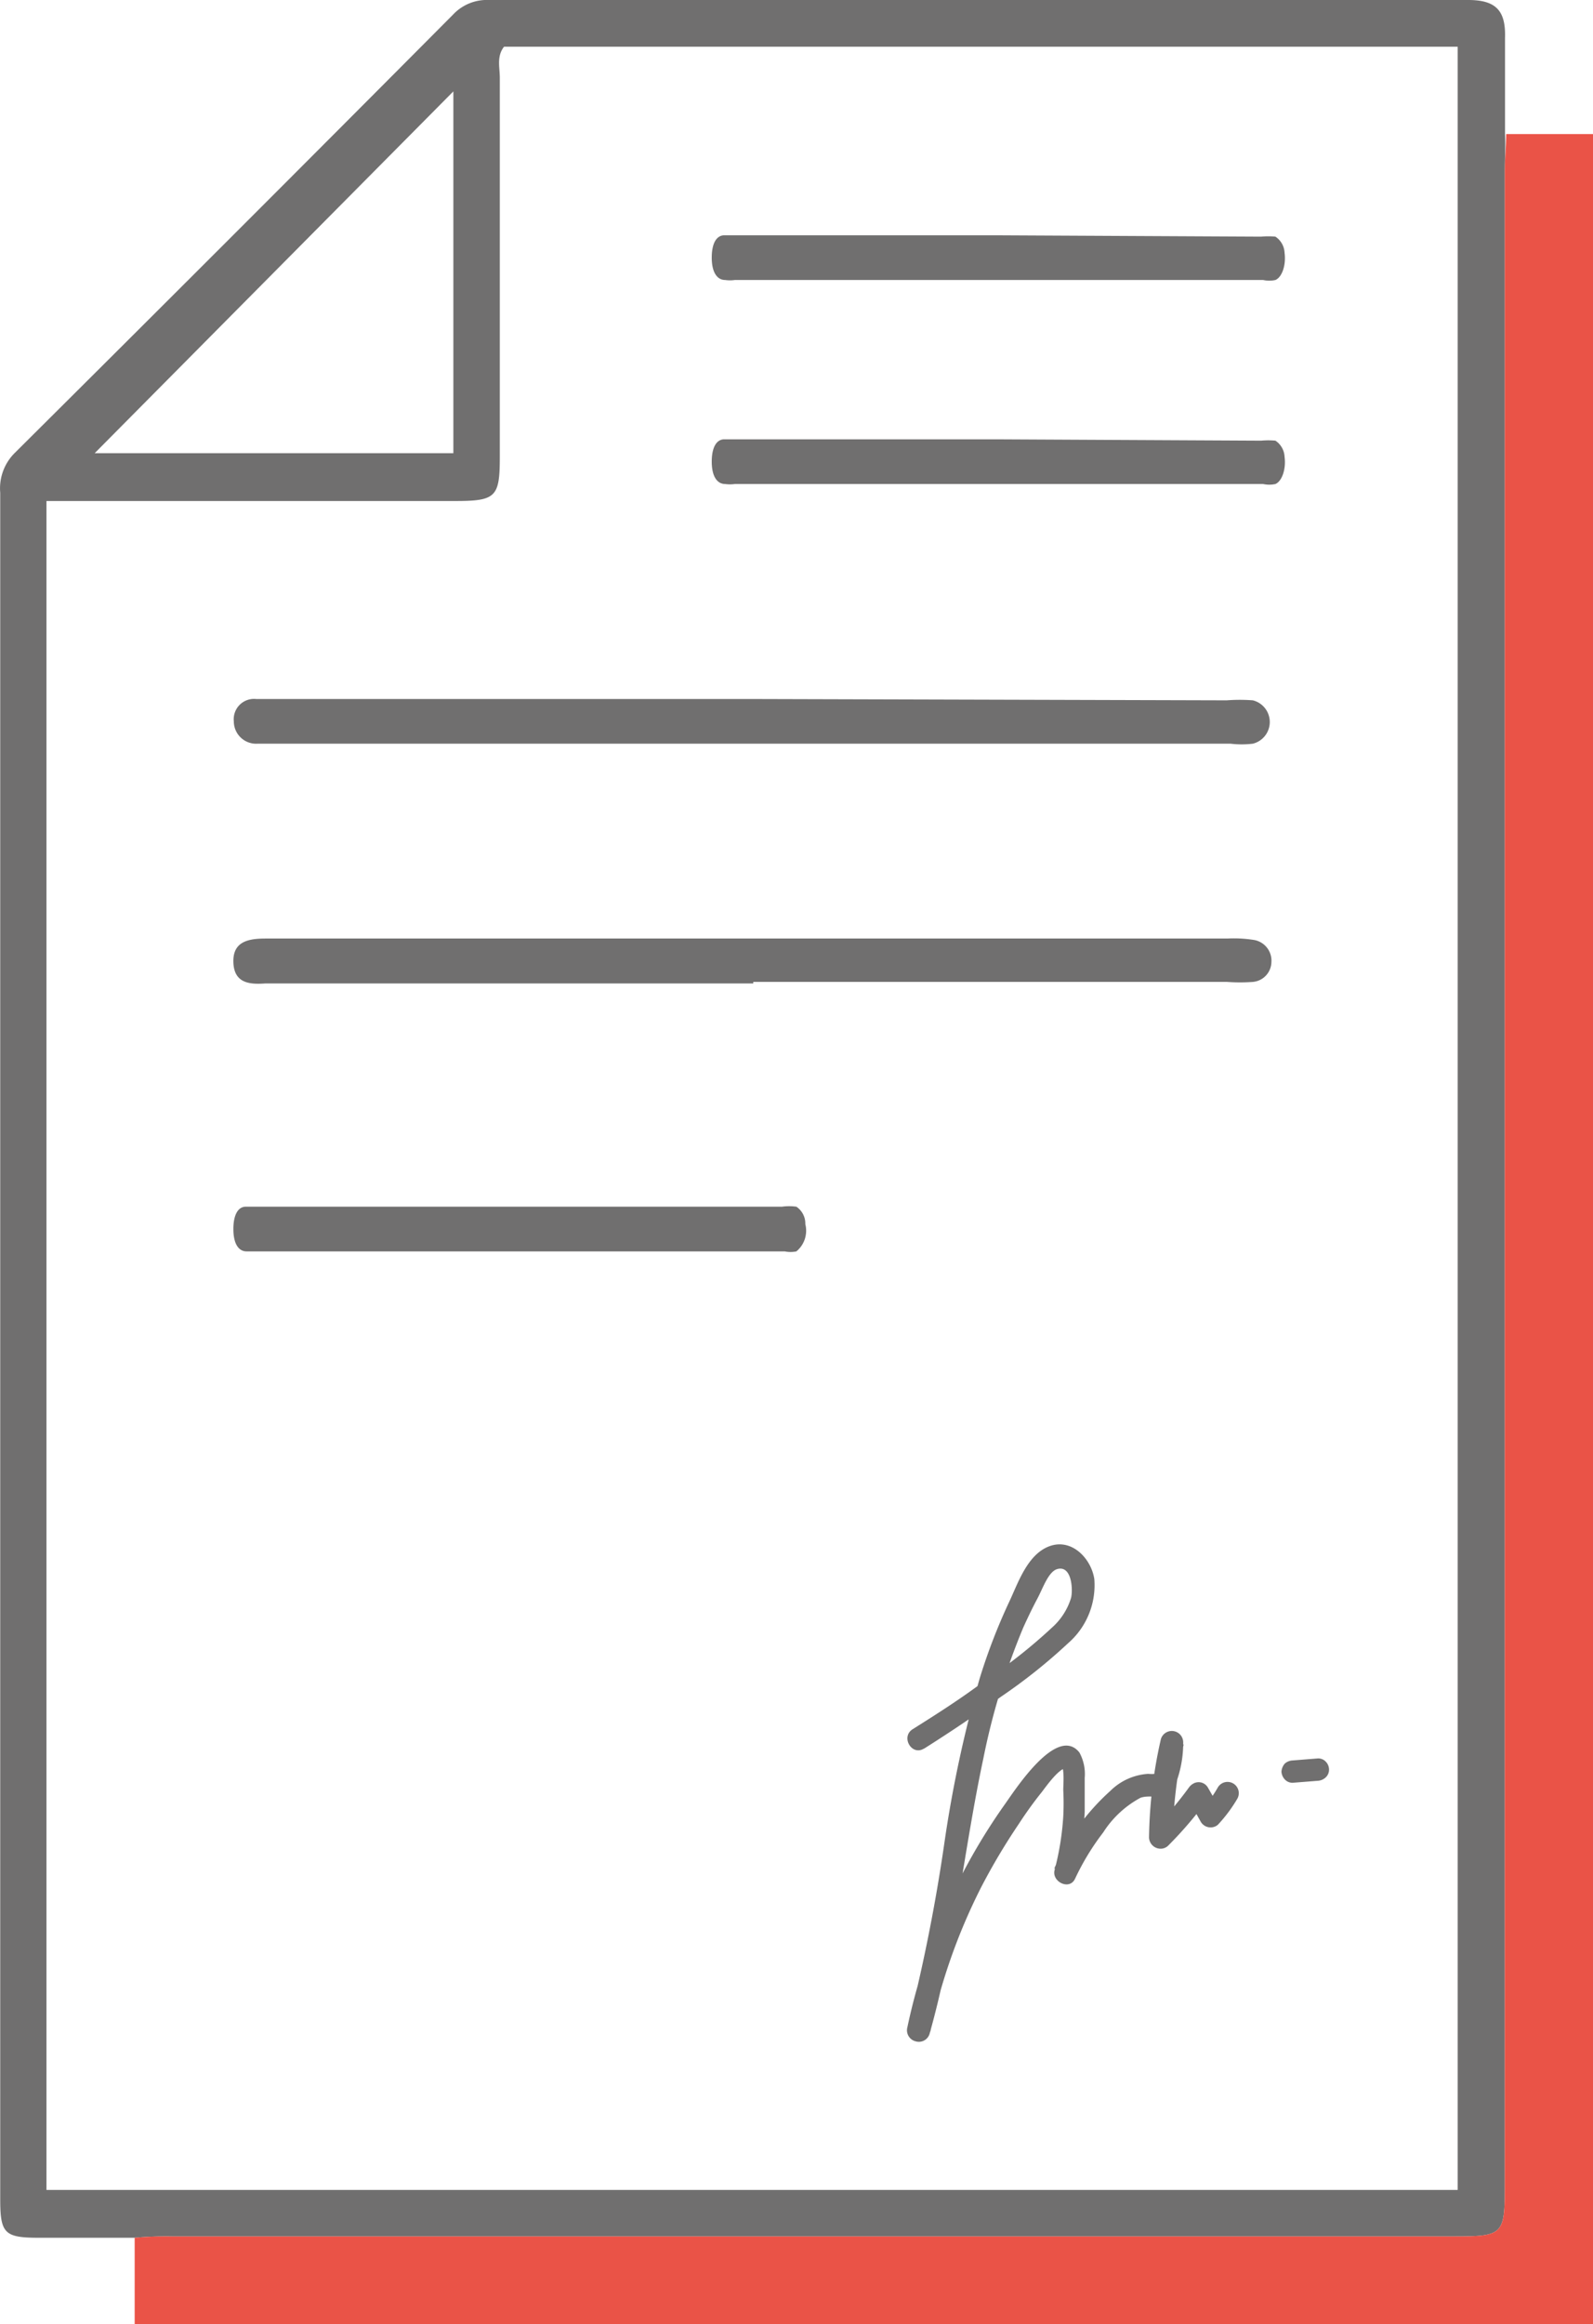
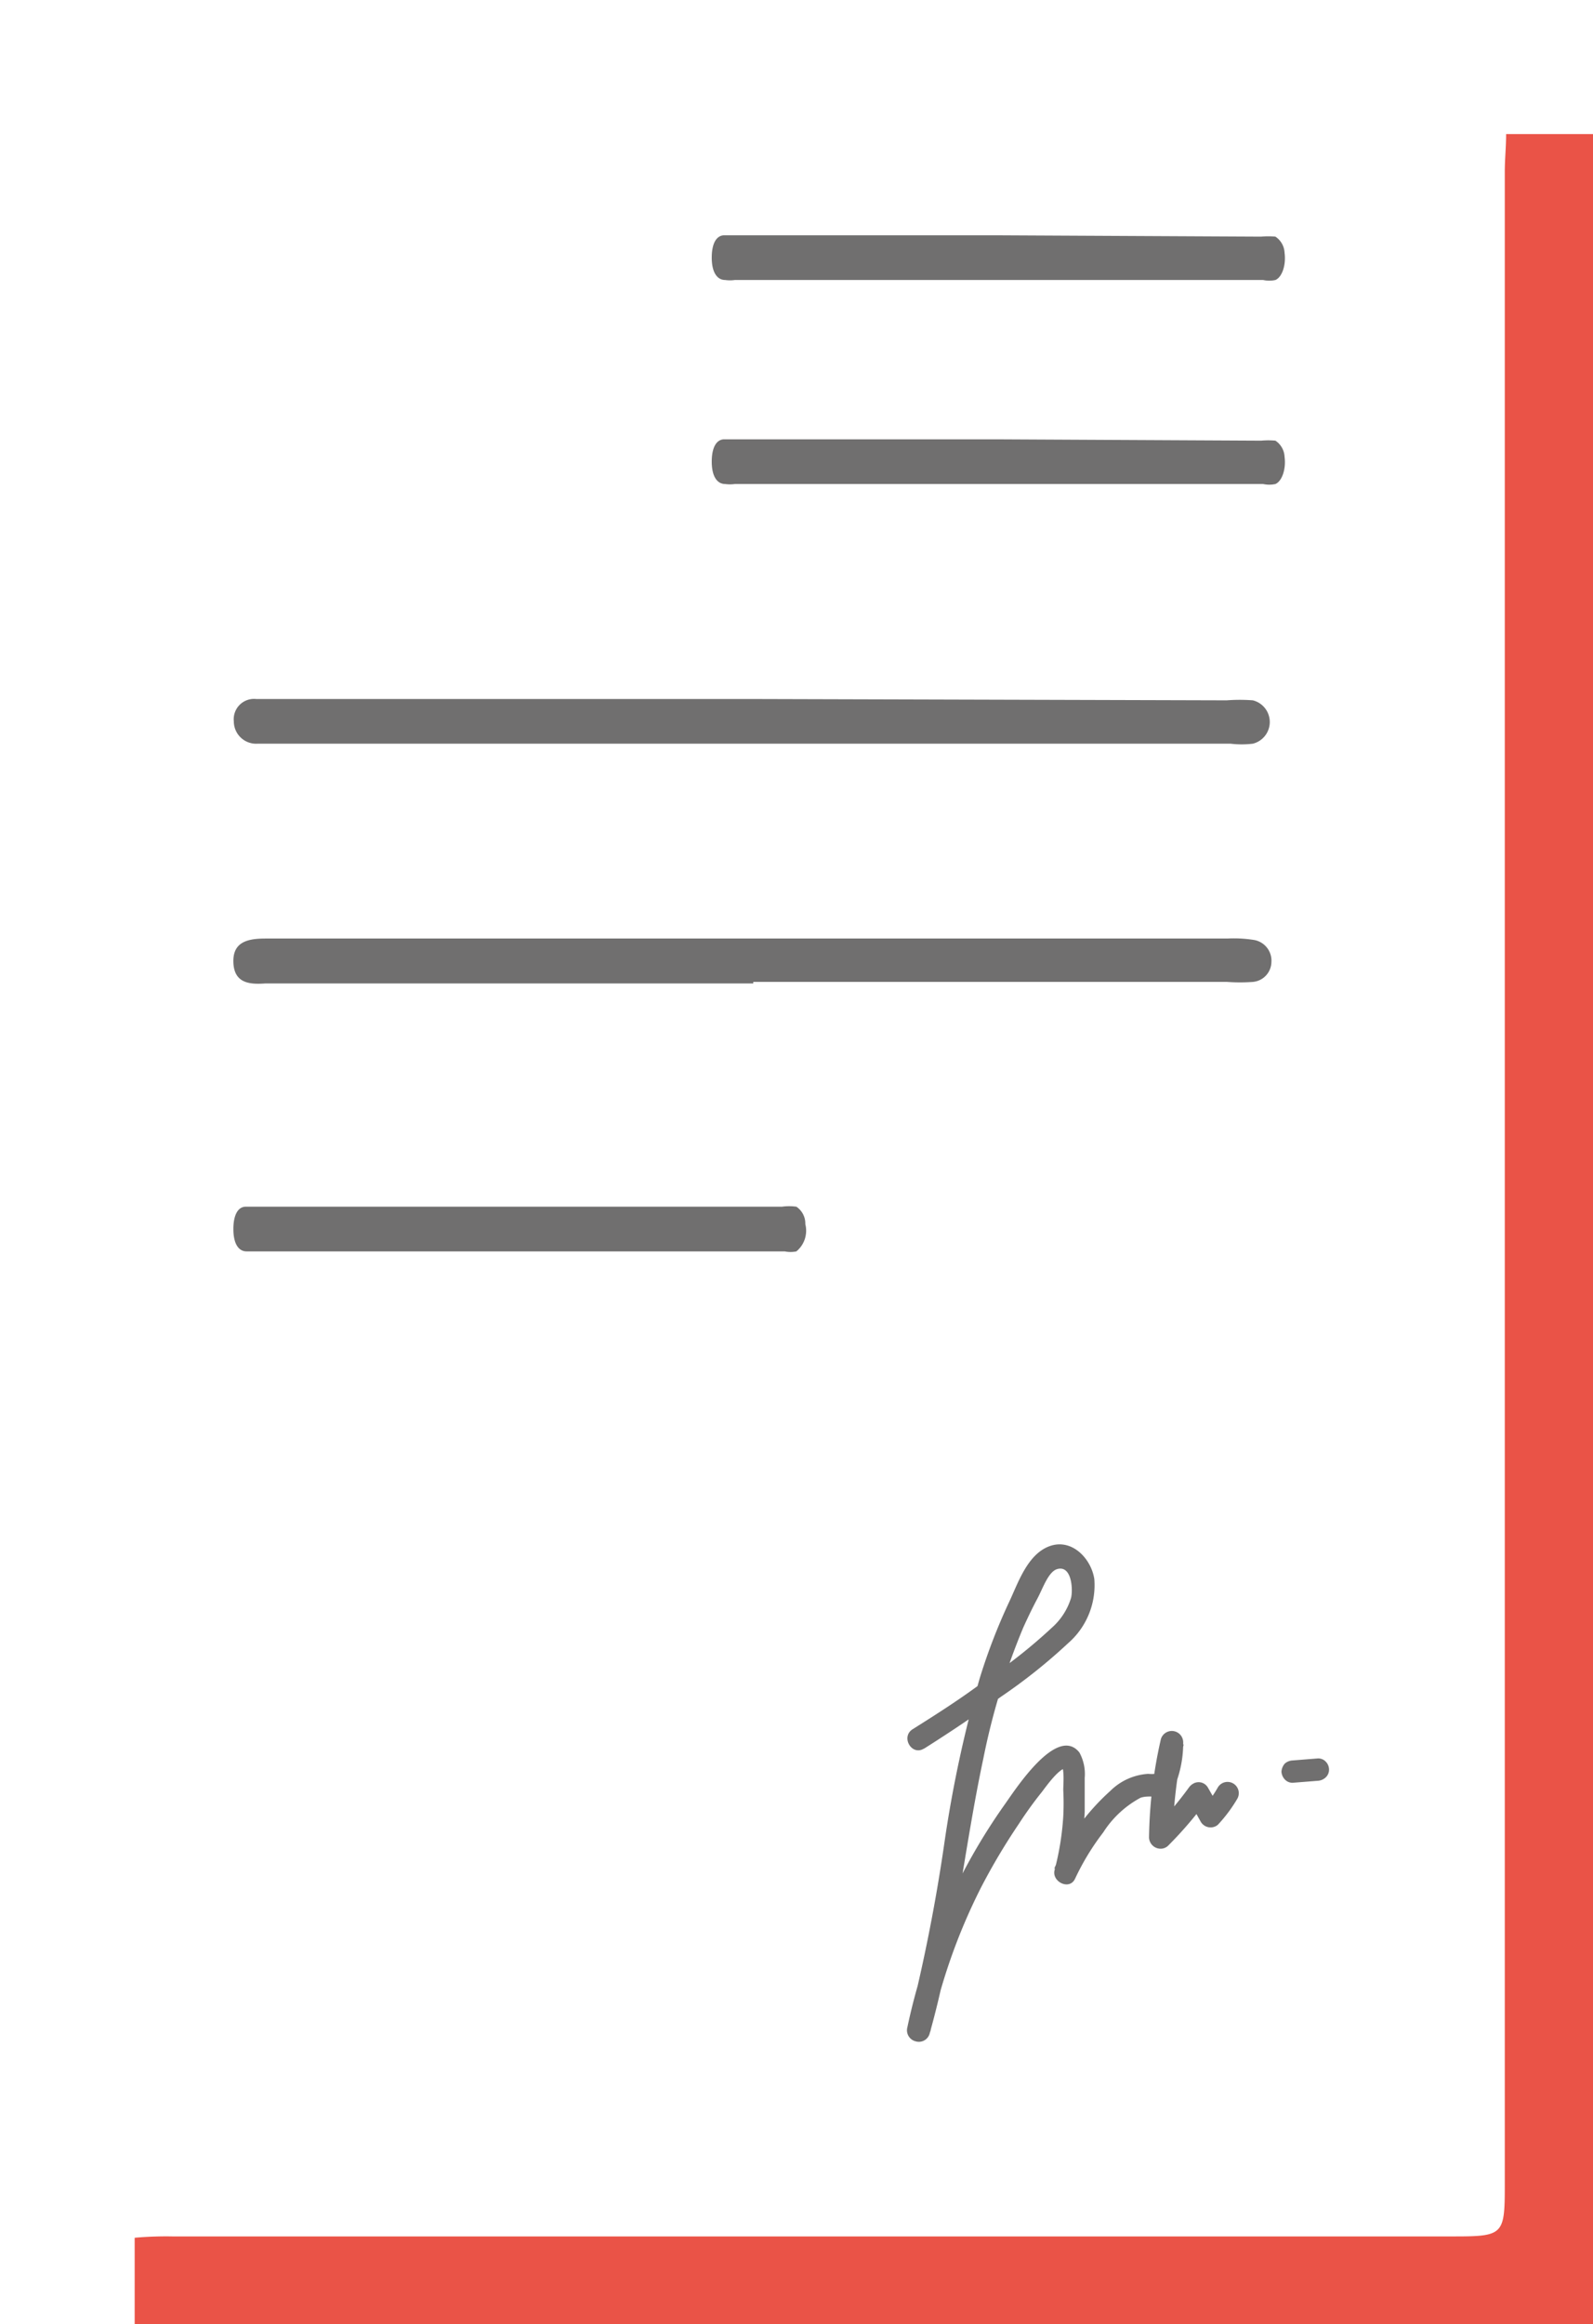
<svg xmlns="http://www.w3.org/2000/svg" viewBox="0 0 71.33 104">
  <title>uga_firminiai blankai</title>
-   <path d="M77.72,7.7V97.84c0,2.17-.08,2.24-2.29,2.24H18.05a15.72,15.72,0,0,0-1.68.06h-4.3c-1.53,0-1.72-.2-1.72-1.72V22.05A2.23,2.23,0,0,1,11,20.27Q20.84,10.49,30.62.66A2.07,2.07,0,0,1,32.23,0H76.09c1.29,0,1.68.53,1.64,1.72V6C77.76,6.58,77.72,7.14,77.72,7.7ZM32.91,2.09c-.34.43-.19.93-.19,1.39V20.42c0,1.82-.16,2-2,2H12.42V98H75.61V2.09Zm-2.27,2L14.58,20.28H30.64Z" transform="translate(-10.34 0)" style="fill:#706f6f" />
  <path d="M77.78,6c0,.57-.06,1.13-.06,1.69V97.84c0,2.17-.08,2.24-2.29,2.24H18.05a15.72,15.72,0,0,0-1.68.06V104h65.3V6Z" transform="translate(-10.34 0)" style="fill:#ea5347" />
  <path d="M44.07,43.94H65.28a7.62,7.62,0,0,0,1.17,0,.91.91,0,0,0,.82-.88.94.94,0,0,0-.8-1A5.74,5.74,0,0,0,65.3,42H22.24c-.76,0-1.48.12-1.45,1.06s.72,1,1.42.95H44.07Z" transform="translate(-10.34 0)" style="fill:#706f6f" />
  <path d="M43.93,31.28H21.81a.91.91,0,0,0-1,1,1,1,0,0,0,1.07,1H65.44a4.18,4.18,0,0,0,1,0,1,1,0,0,0,0-1.94,7.62,7.62,0,0,0-1.17,0Z" transform="translate(-10.34 0)" style="fill:#706f6f" />
  <path d="M55,10.53H42.77c-.33,0-.56.33-.56,1s.25,1,.6,1a1.55,1.55,0,0,0,.43,0H66.9a1.28,1.28,0,0,0,.55,0c.3-.13.48-.67.41-1.21a.92.92,0,0,0-.41-.73,3.42,3.42,0,0,0-.64,0Z" transform="translate(-10.34 0)" style="fill:#706f6f" />
  <path d="M55,19.66H42.77c-.33,0-.56.33-.56,1s.25,1,.6,1a1.55,1.55,0,0,0,.43,0H66.9a1.28,1.28,0,0,0,.55,0c.3-.13.48-.68.41-1.21a.92.92,0,0,0-.41-.73,3.42,3.42,0,0,0-.64,0Z" transform="translate(-10.34 0)" style="fill:#706f6f" />
  <path d="M33.58,54H21.34c-.32,0-.55.33-.55,1s.24,1,.59,1h24.1A1.28,1.28,0,0,0,46,56a1.2,1.2,0,0,0,.4-1.22A.91.91,0,0,0,46,54a2.36,2.36,0,0,0-.65,0Z" transform="translate(-10.34 0)" style="fill:#706f6f" />
  <path d="M51.72,78.25c1.17-.74,2.32-1.51,3.44-2.32a24.76,24.76,0,0,0,3-2.39,3.44,3.44,0,0,0,1.18-2.88c-.14-.91-1-1.83-2-1.47s-1.42,1.67-1.81,2.49a26.25,26.25,0,0,0-1.32,3.42,55.44,55.44,0,0,0-1.56,7.21A78.73,78.73,0,0,1,51,90.64l1,.27a26.15,26.15,0,0,1,2.26-6.43,28.34,28.34,0,0,1,1.7-2.86A17.43,17.43,0,0,1,57,80.18c.17-.22.8-1.12,1.13-1.06l-.3-.23c.19.26.12.91.12,1.22a11.41,11.41,0,0,1,0,1.17,12.36,12.36,0,0,1-.39,2.41c-.13.52.67.92.92.38A11.09,11.09,0,0,1,59.74,82a4.52,4.52,0,0,1,1.67-1.55c.52-.18,1.14.19,1.49-.42a5.08,5.08,0,0,0,.42-2.07.51.51,0,0,0-1-.13,21,21,0,0,0-.53,4.4.52.52,0,0,0,.52.5.48.48,0,0,0,.34-.14,17.25,17.25,0,0,0,1.76-2.06h-.86l.56,1a.51.51,0,0,0,.69.18.39.39,0,0,0,.1-.08,6.63,6.63,0,0,0,.84-1.13.5.5,0,0,0-.87-.51,5.23,5.23,0,0,1-.68.94L65,81l-.57-1a.48.48,0,0,0-.68-.17.58.58,0,0,0-.18.17A16.35,16.35,0,0,1,62,81.85l.85.35a20.53,20.53,0,0,1,.49-4.13l-1-.14a7.31,7.31,0,0,1-.18,1.14.45.45,0,0,1-.08.31c-.08.1,0,.14,0,0a1.82,1.82,0,0,1-.33,0,2.64,2.64,0,0,0-1.69.76,10.17,10.17,0,0,0-2.51,3.47l.92.38a15,15,0,0,0,.44-2.91V79.56a2,2,0,0,0-.24-1.14c-1-1.24-2.87,1.67-3.32,2.3a26.84,26.84,0,0,0-4.38,10,.51.51,0,0,0,.37.63.5.5,0,0,0,.63-.36c1.13-4,1.53-8.21,2.4-12.29a30.84,30.84,0,0,1,1.79-5.87c.2-.44.41-.88.64-1.31s.48-1.18.87-1.3c.66-.2.72.91.63,1.28a2.9,2.9,0,0,1-.85,1.33,23.67,23.67,0,0,1-3,2.37c-1,.76-2.14,1.49-3.24,2.18-.55.34-.05,1.21.5.87Z" transform="translate(-10.34 0)" style="fill:#706f6f" />
  <path d="M68.22,79.78l1.13-.09a.56.56,0,0,0,.35-.15.47.47,0,0,0,.15-.35.51.51,0,0,0-.15-.36.46.46,0,0,0-.35-.14l-1.13.09a.57.57,0,0,0-.35.14.61.61,0,0,0-.15.36.56.56,0,0,0,.15.35A.47.47,0,0,0,68.22,79.78Z" transform="translate(-10.34 0)" style="fill:#706f6f" />
</svg>